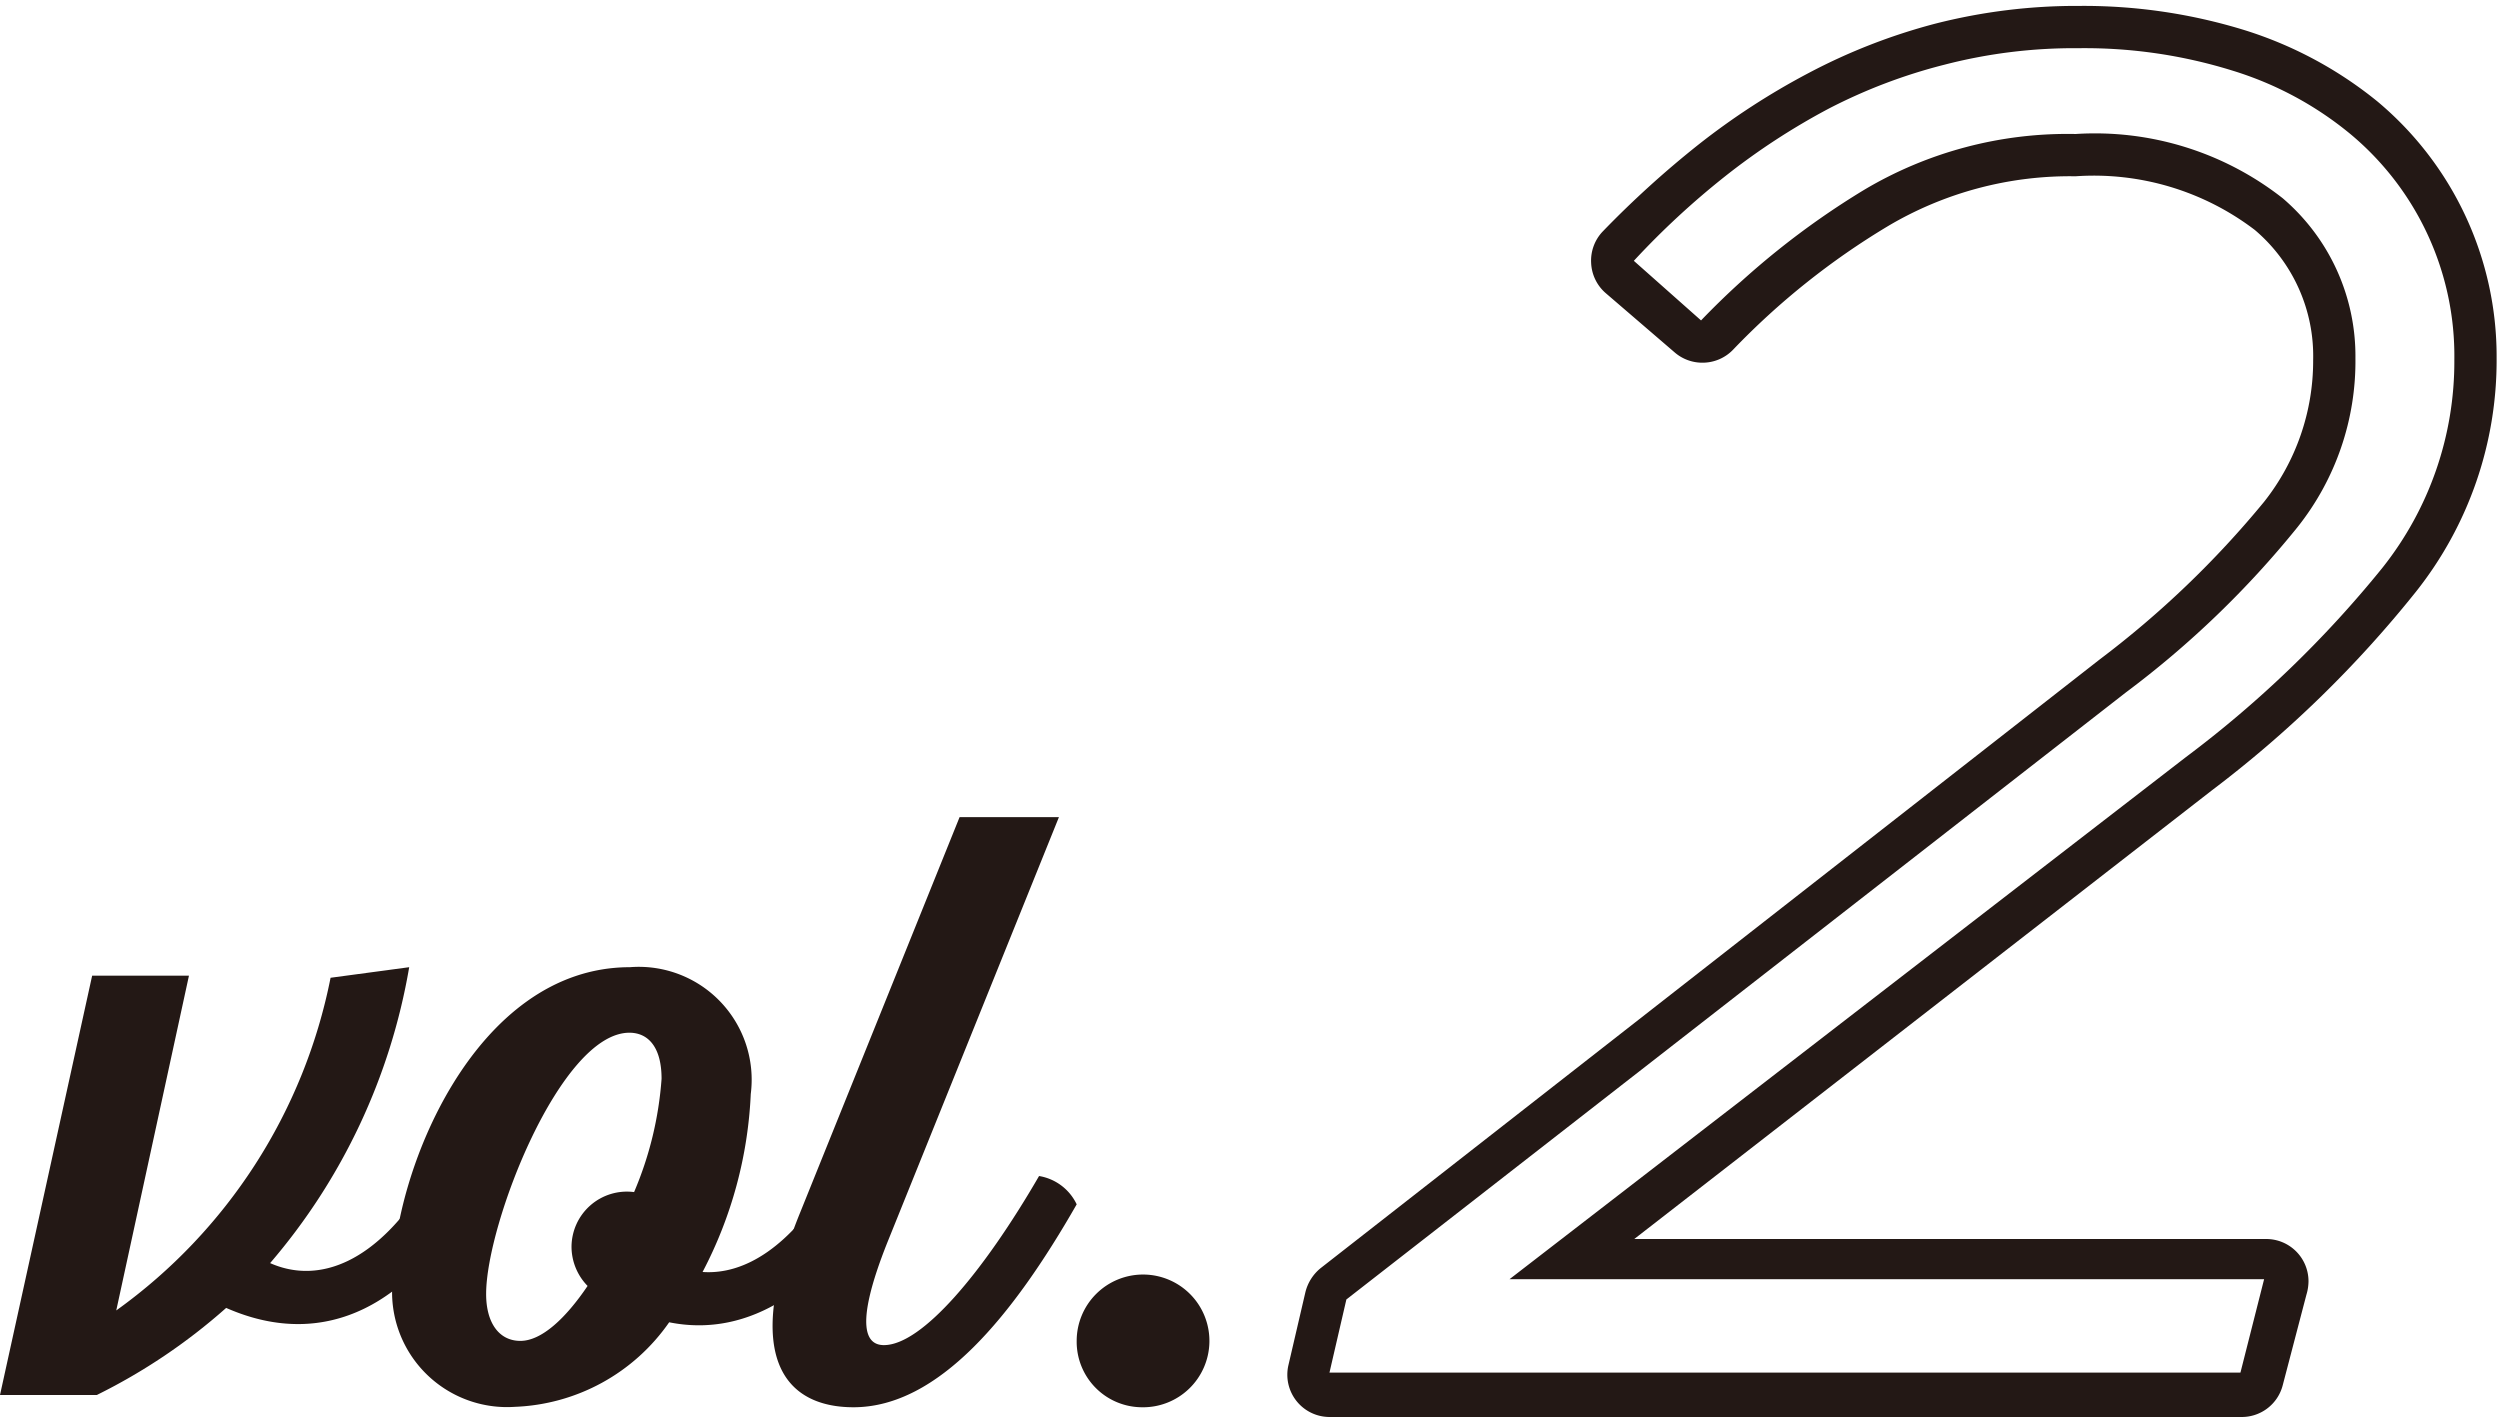
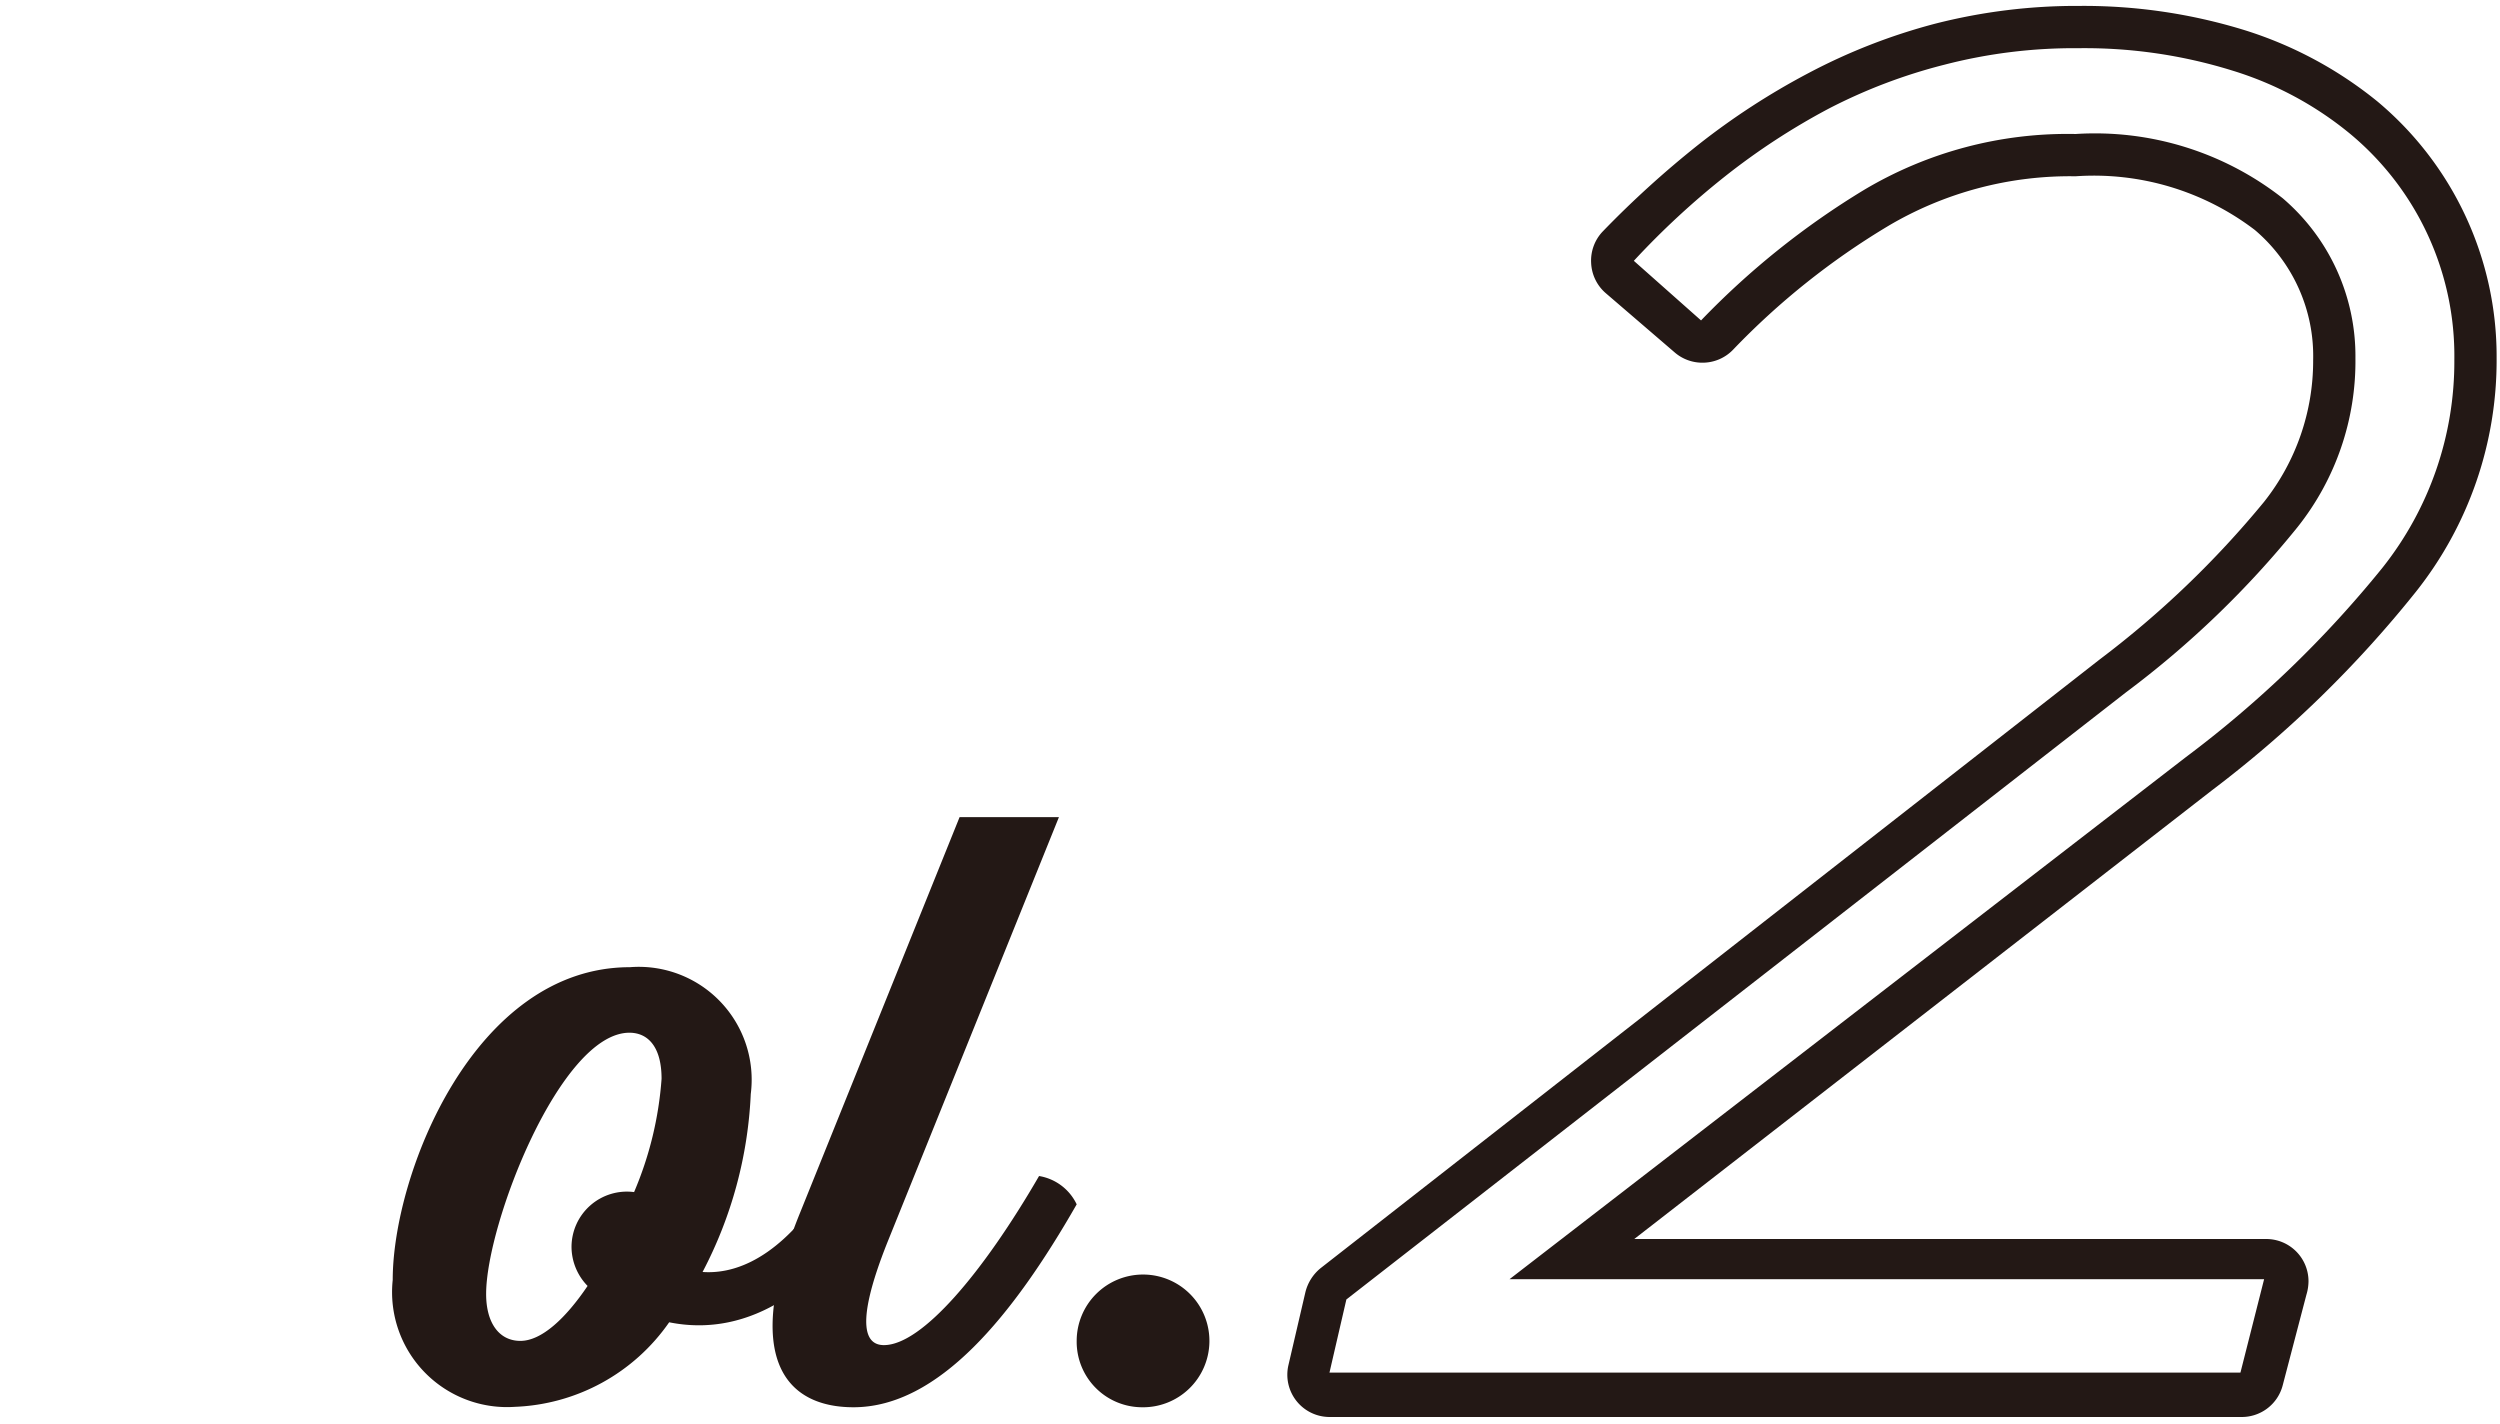
<svg xmlns="http://www.w3.org/2000/svg" viewBox="0 0 59.14 33.69">
  <defs>
    <style>.cls-1{fill:#231815;}.cls-2{fill:none;}</style>
  </defs>
  <title>アセット 102</title>
  <g id="レイヤー_2" data-name="レイヤー 2">
    <g id="base">
-       <path class="cls-1" d="M11,28.49C9.75,30.75,7.76,32,5.35,30.94A13.83,13.83,0,0,1,2.29,33H0l2.18-9.92H4.47L2.75,31a12.72,12.72,0,0,0,5.07-7.87l1.86-.25a14.48,14.48,0,0,1-3.29,7c1.15.51,2.54,0,3.75-2A1.2,1.2,0,0,1,11,28.49Z" />
      <path class="cls-1" d="M20.58,28.49c-1.11,1.93-2.82,3.18-4.75,2.79a4.66,4.66,0,0,1-3.65,2,2.72,2.72,0,0,1-2.89-3c0-2.51,1.93-7.4,5.61-7.4a2.67,2.67,0,0,1,2.86,3,10,10,0,0,1-1.14,4.21c1,.07,2.08-.6,3.06-2.22A1.23,1.23,0,0,1,20.58,28.49ZM13.9,30.42a1.33,1.33,0,0,1-.38-.92A1.31,1.31,0,0,1,15,28.2a8.34,8.34,0,0,0,.65-2.68c0-.78-.34-1.09-.76-1.09-1.63,0-3.39,4.52-3.39,6.18,0,.69.31,1.11.81,1.11S13.38,31.19,13.9,30.42Z" />
      <path class="cls-1" d="M25.47,28.49c-1.51,2.64-3.27,4.8-5.28,4.8-1.61,0-2.66-1.17-1.26-4.61l3.77-9.35h2.35L21,29.37c-.84,2.1-.47,2.45-.09,2.45.9,0,2.35-1.72,3.67-4A1.2,1.2,0,0,1,25.47,28.49Z" />
      <path class="cls-1" d="M25.47,31.72A1.57,1.57,0,1,1,27,33.29,1.55,1.55,0,0,1,25.47,31.72Z" />
      <path class="cls-1" d="M49.19,1.14a11.76,11.76,0,0,1,3.62.53,8.11,8.11,0,0,1,2.79,1.5,6.83,6.83,0,0,1,2.46,5.34,7.84,7.84,0,0,1-1.7,4.92,26.05,26.05,0,0,1-4.65,4.48l-16,12.35H53.56L53,32.47H31.45l.4-1.73L50.29,16.38a22.56,22.56,0,0,0,4.06-3.91,6.3,6.3,0,0,0,1.37-4A4.91,4.91,0,0,0,54,4.69a7.19,7.19,0,0,0-4.9-1.52,9.41,9.41,0,0,0-5,1.32,19,19,0,0,0-3.86,3.09L38.65,6.17a19.1,19.1,0,0,1,2.16-2,16.13,16.13,0,0,1,2.45-1.6A12.74,12.74,0,0,1,46,1.53a12.25,12.25,0,0,1,3.15-.39m4.37,29.12h0M49.19.14a13.5,13.5,0,0,0-3.41.42,14,14,0,0,0-3,1.17,17,17,0,0,0-2.6,1.69,23.31,23.31,0,0,0-2.27,2.06,1,1,0,0,0-.27.74,1,1,0,0,0,.34.71l1.64,1.41a1,1,0,0,0,.65.24A1,1,0,0,0,41,8.27a17.6,17.6,0,0,1,3.66-2.92A8.44,8.44,0,0,1,49.1,4.17a6.28,6.28,0,0,1,4.24,1.27,3.91,3.91,0,0,1,1.38,3.08,5.37,5.37,0,0,1-1.16,3.35,22.76,22.76,0,0,1-3.89,3.73L31.24,30a1.06,1.06,0,0,0-.36.57l-.4,1.72a1,1,0,0,0,1,1.23H53a1,1,0,0,0,1-.75l.56-2.14a1.13,1.13,0,0,0,.05-.32,1,1,0,0,0-1-1H38.66L52.32,18.7A27.06,27.06,0,0,0,57.15,14a8.8,8.8,0,0,0,1.91-5.53A7.86,7.86,0,0,0,56.24,2.4,9.44,9.44,0,0,0,53.12.72,12.91,12.91,0,0,0,49.19.14Z" />
      <rect class="cls-2" width="59.14" height="33.69" />
    </g>
  </g>
</svg>